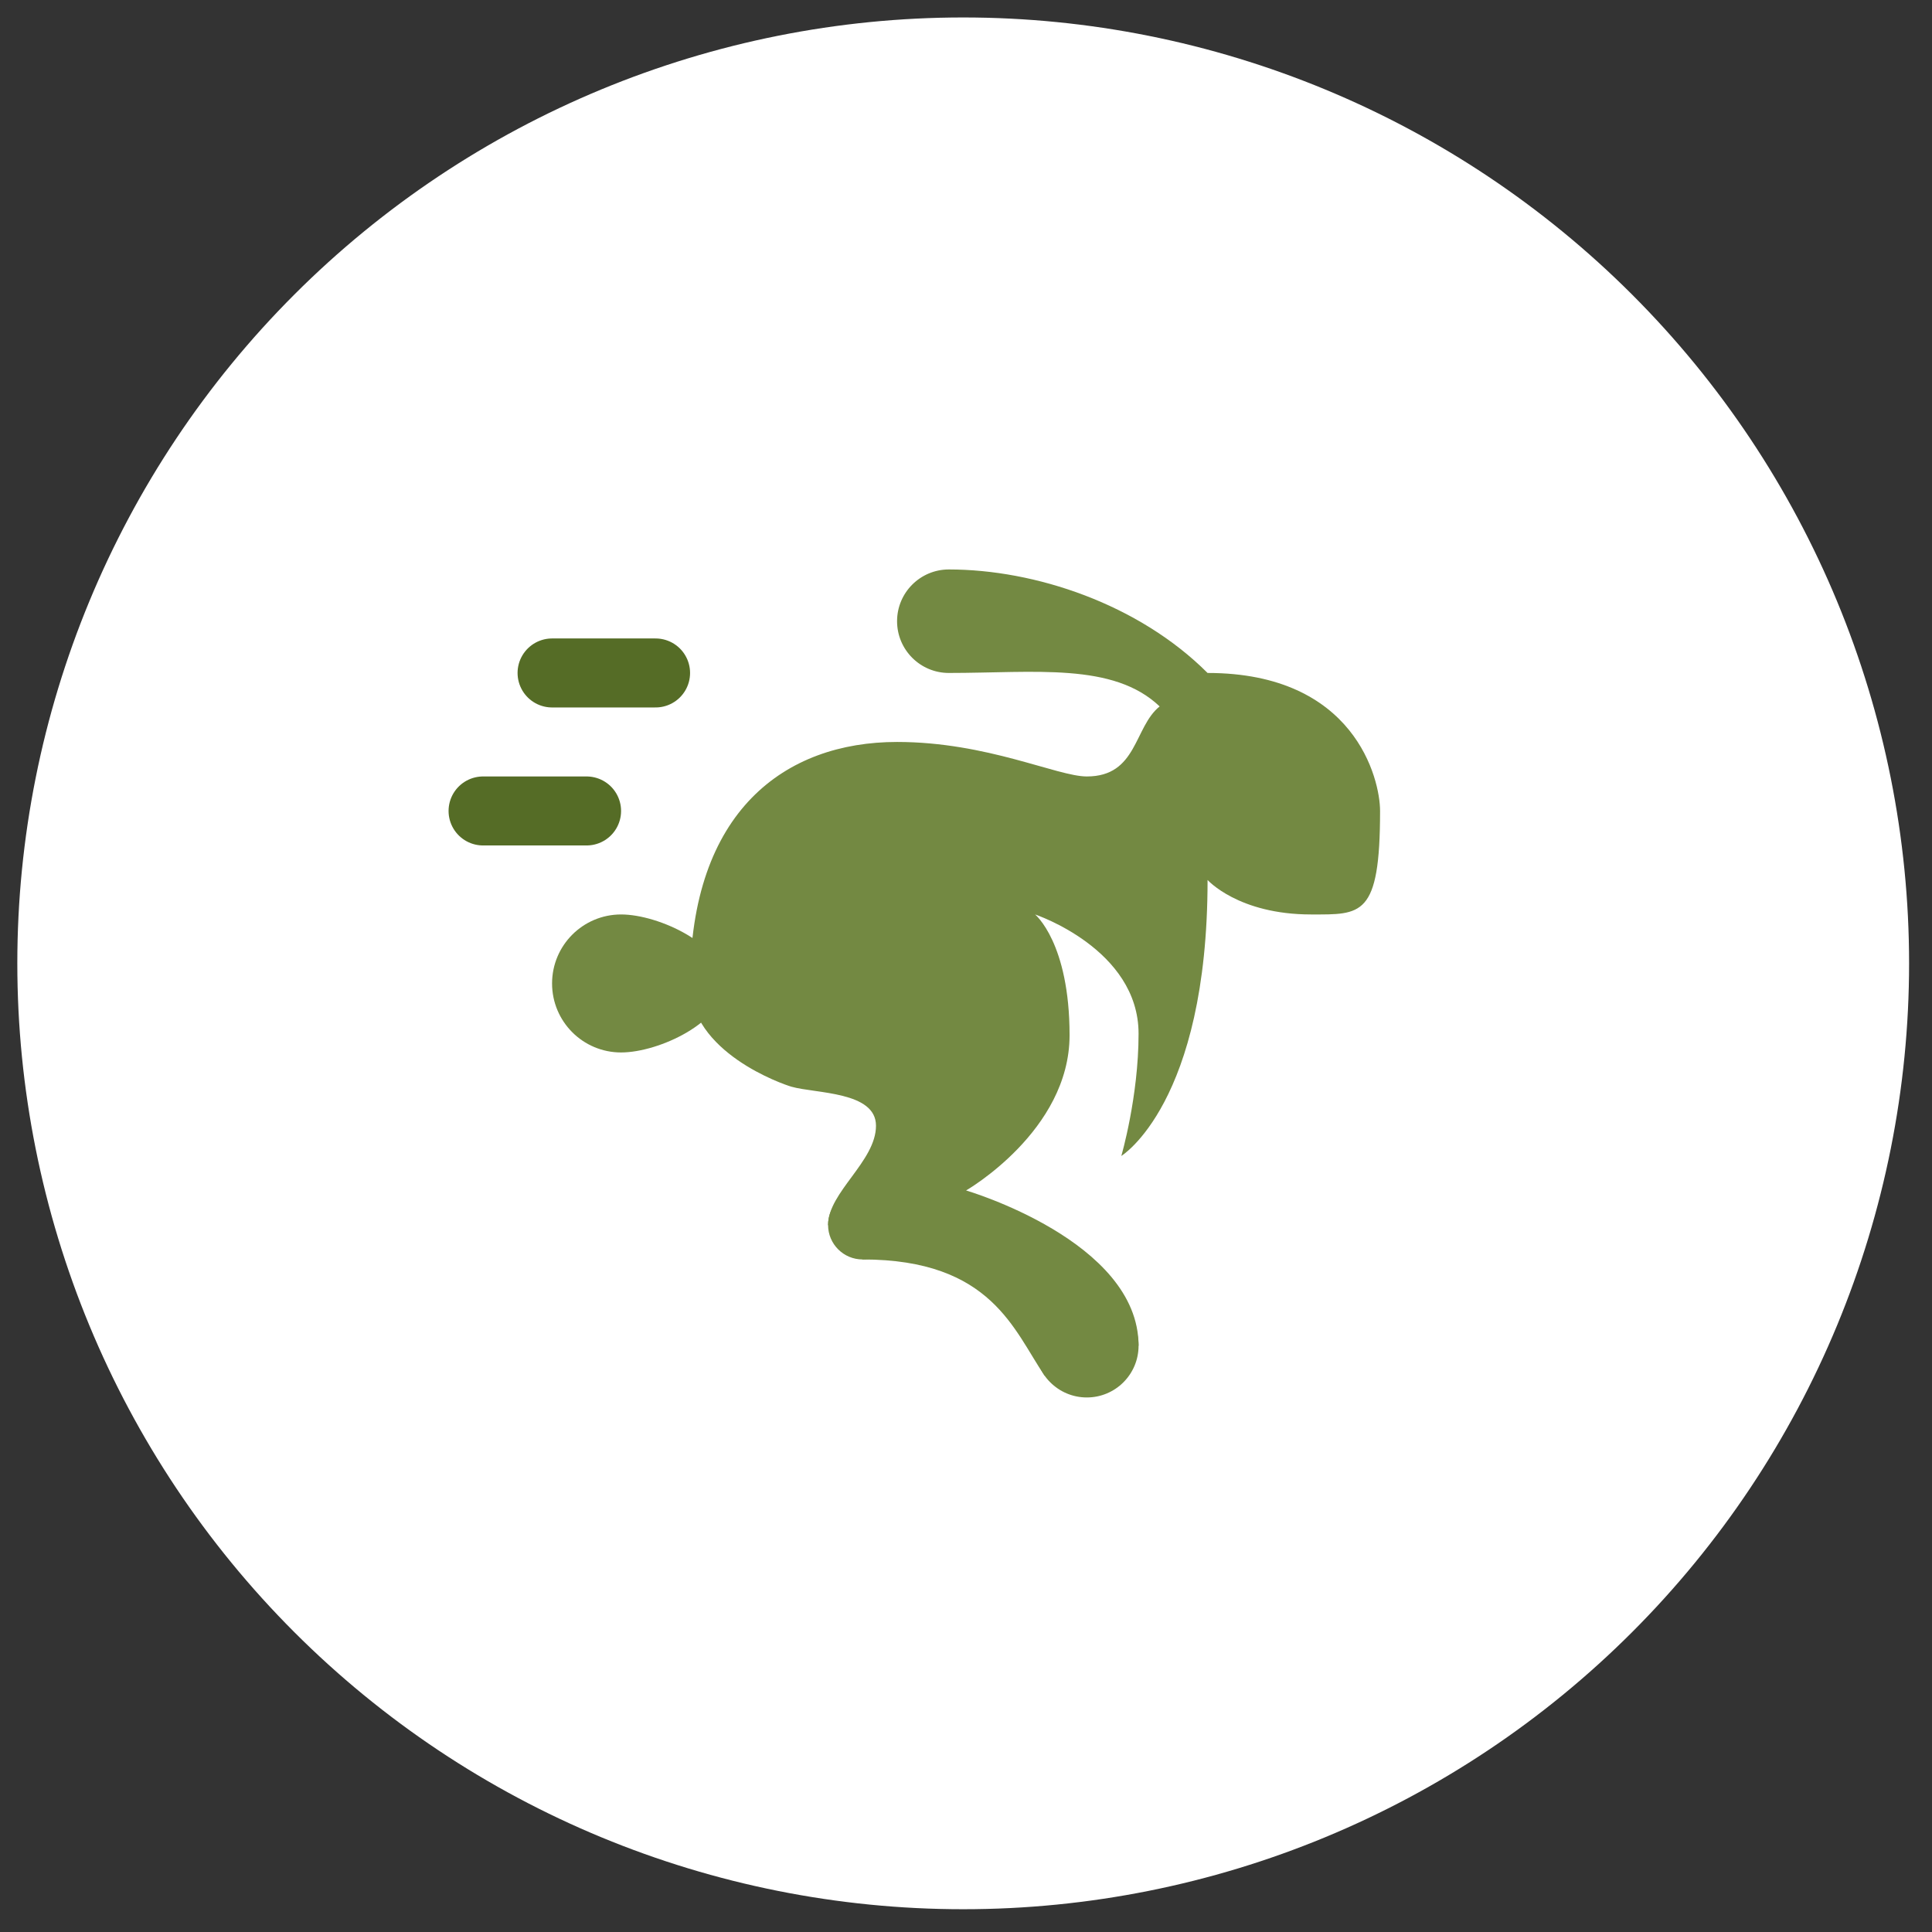
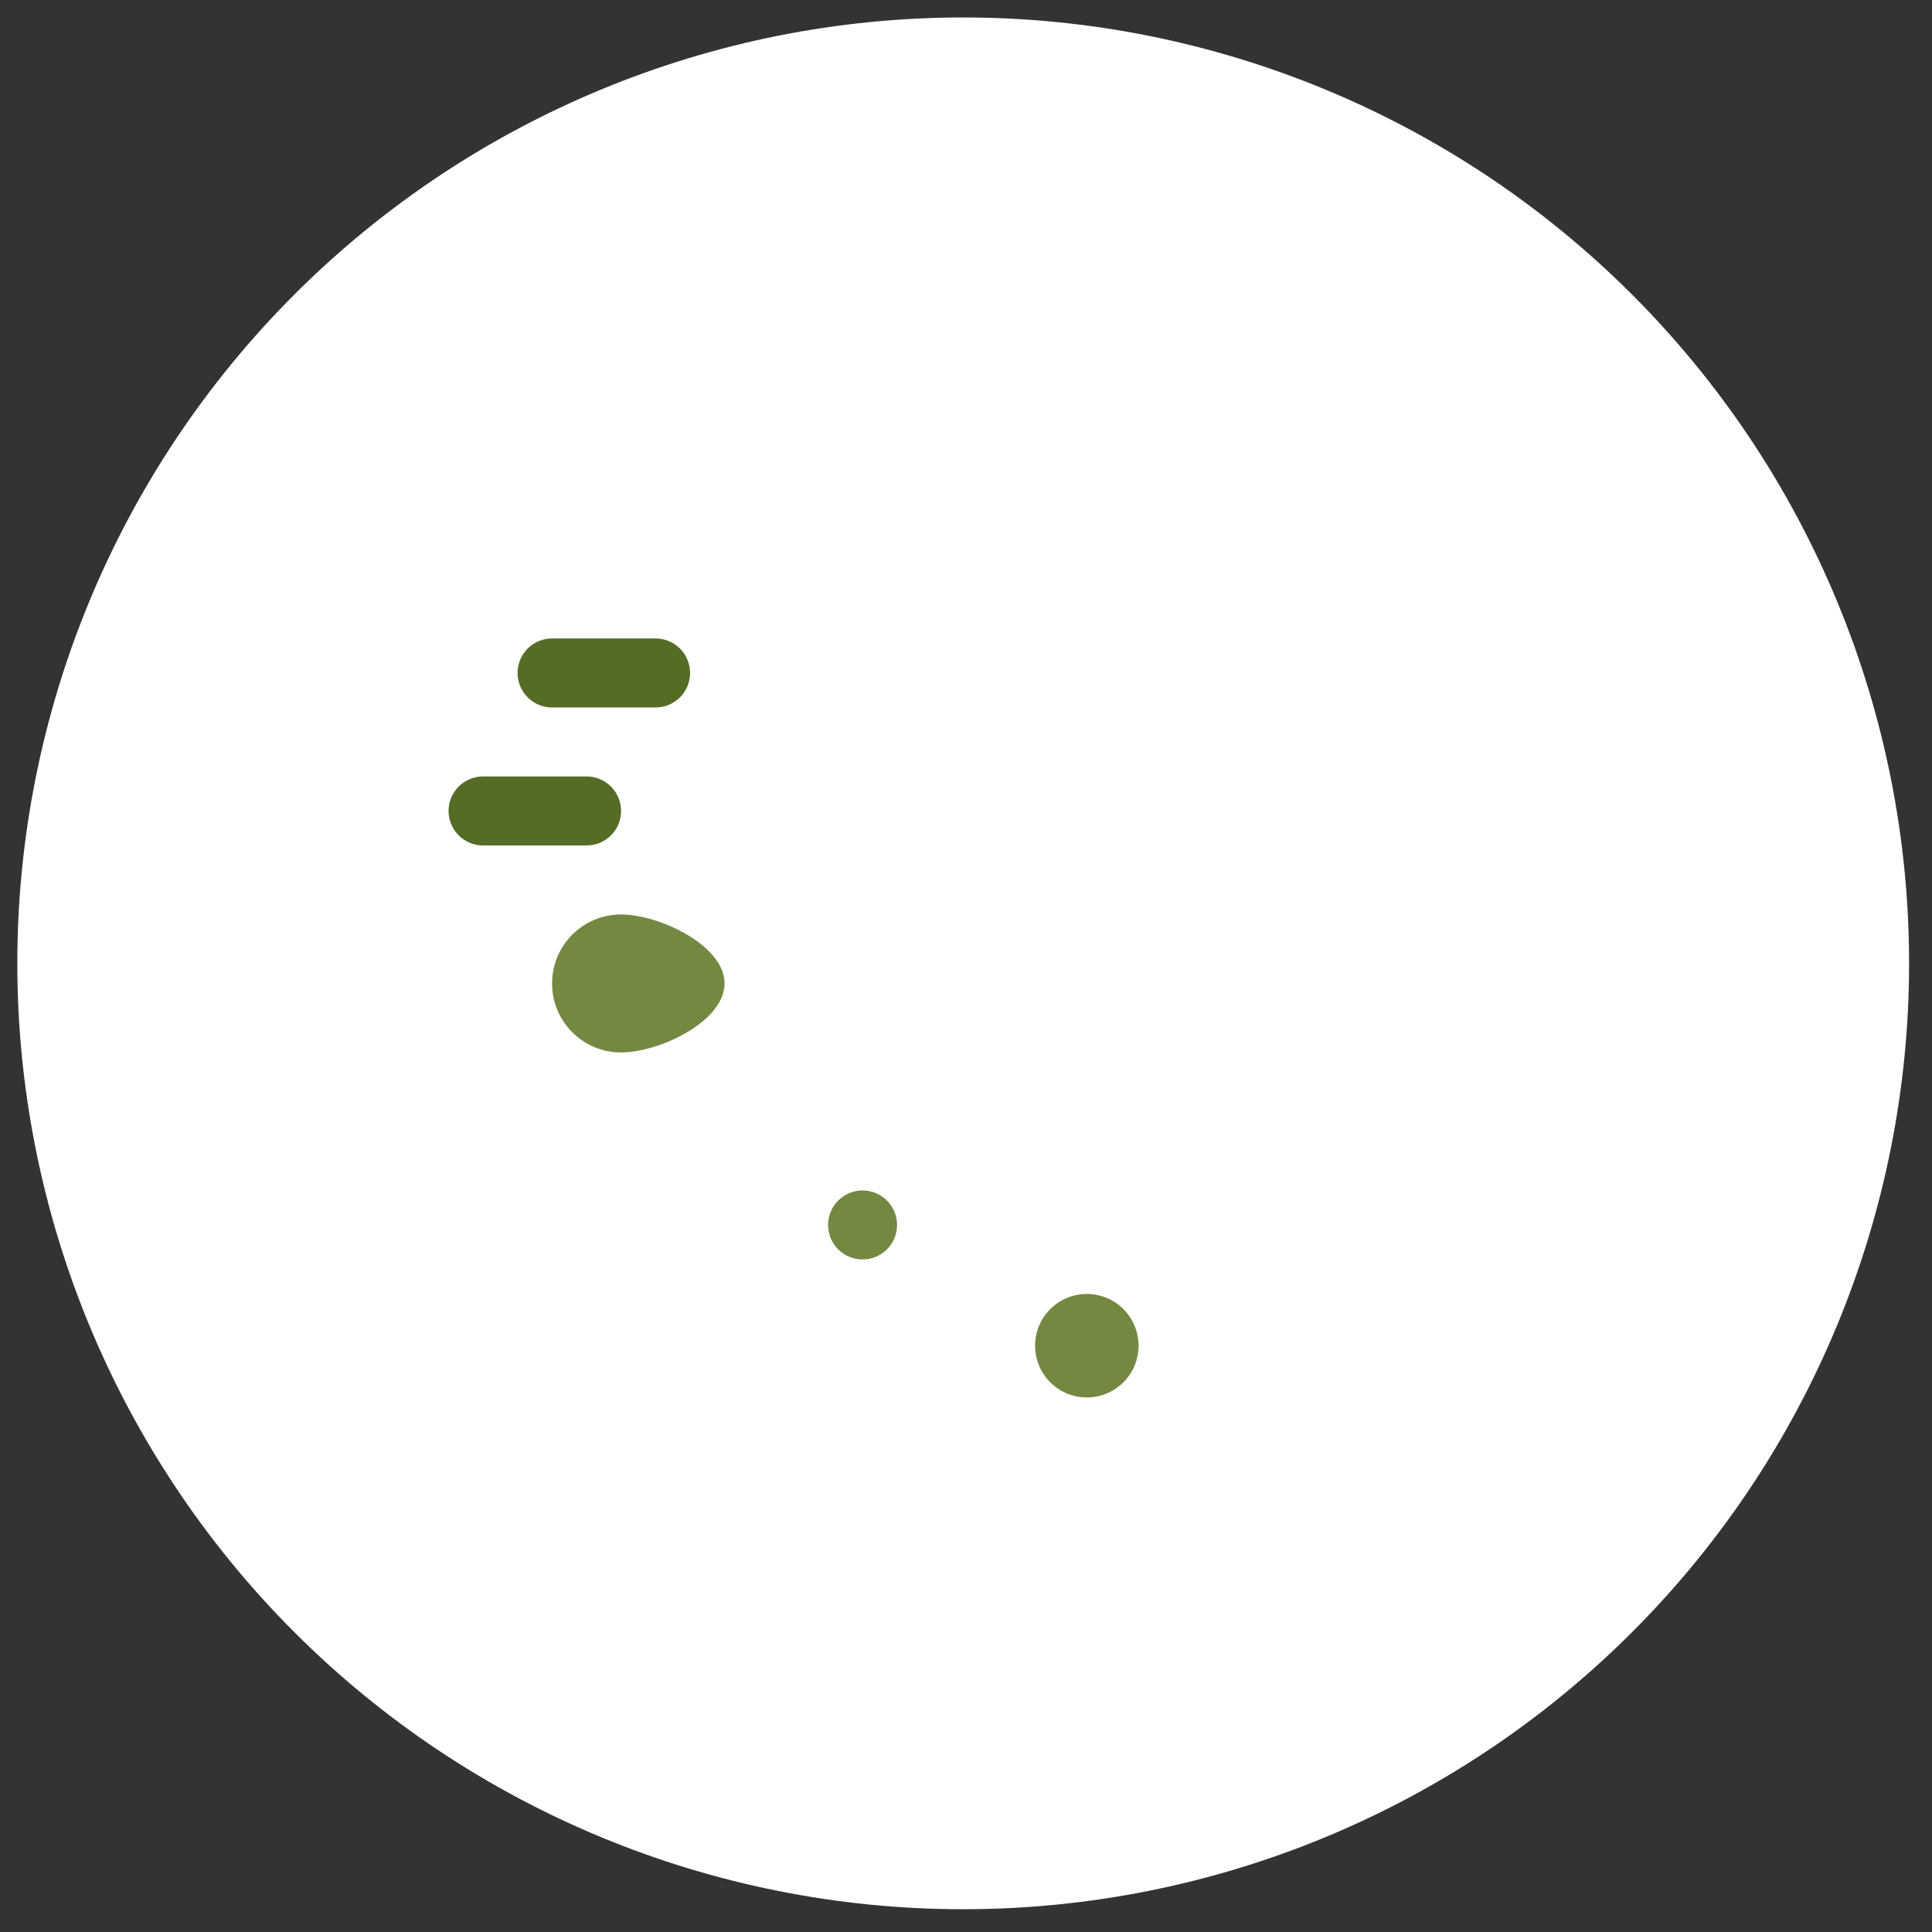
<svg xmlns="http://www.w3.org/2000/svg" width="56" height="56" viewBox="0 0 56 56" fill="none">
  <rect x="0" y="0" width="56" height="56" fill="#333333" stroke="none" />
  <g clip-path="url(#clip0_32_696)">
    <path d="M27.919 55.34C35.191 55.34 42.164 52.452 47.306 47.31C52.448 42.169 55.336 35.195 55.336 27.923C55.336 20.652 52.448 13.678 47.306 8.537C42.164 3.395 35.191 0.506 27.919 0.506C20.648 0.506 13.674 3.395 8.532 8.537C3.391 13.678 0.502 20.652 0.502 27.923C0.502 35.195 3.391 42.169 8.532 47.31C13.674 52.452 20.648 55.34 27.919 55.34Z" fill="white" />
    <g clip-path="url(#clip1_32_696)">
      <path d="M21.002 28.506C21.002 29.611 19.107 30.506 18.002 30.506C16.897 30.506 16.002 29.611 16.002 28.506C16.002 27.401 16.897 26.506 18.002 26.506C19.107 26.506 21.002 27.401 21.002 28.506Z" fill="#738942" />
-       <path d="M35.002 19.506C33.002 17.506 30.002 16.506 27.502 16.506C26.674 16.506 26.002 17.178 26.002 18.006C26.002 18.834 26.674 19.506 27.502 19.506C30.002 19.506 32.269 19.195 33.613 20.476C32.865 21.075 32.97 22.506 31.502 22.506C30.642 22.506 28.614 21.506 26.002 21.506C22.757 21.506 20.002 23.506 20.002 28.506C20.002 30.506 22.698 31.429 22.941 31.499C23.64 31.699 25.391 31.632 25.391 32.63C25.391 33.662 24.002 34.558 24.002 35.506L25.003 36.506C28.75 36.506 29.389 38.578 30.28 39.875L33.002 39.006C33.002 35.968 28.002 34.506 28.002 34.506C28.002 34.506 31.002 32.784 31.002 30.006C31.002 27.324 30.002 26.506 30.002 26.506C30.002 26.506 33.002 27.506 33.002 29.962C33.002 31.795 32.502 33.506 32.502 33.506C32.502 33.506 35.002 31.98 35.002 25.506C35.002 25.506 35.892 26.506 38.002 26.506C39.456 26.506 40.002 26.585 40.002 23.506C40.002 22.578 39.266 19.506 35.002 19.506Z" fill="#738942" />
      <path d="M31.502 40.506C32.331 40.506 33.002 39.835 33.002 39.006C33.002 38.178 32.331 37.506 31.502 37.506C30.674 37.506 30.002 38.178 30.002 39.006C30.002 39.835 30.674 40.506 31.502 40.506Z" fill="#738942" />
      <path d="M25.002 36.506C25.554 36.506 26.002 36.059 26.002 35.506C26.002 34.954 25.554 34.506 25.002 34.506C24.45 34.506 24.002 34.954 24.002 35.506C24.002 36.059 24.45 36.506 25.002 36.506Z" fill="#738942" />
      <path d="M14.002 23.506H17.002" stroke="#556C26" stroke-width="2" stroke-miterlimit="10" stroke-linecap="round" stroke-linejoin="round" />
      <path d="M16.002 19.506H19.002" stroke="#556C26" stroke-width="2" stroke-miterlimit="10" stroke-linecap="round" stroke-linejoin="round" />
    </g>
  </g>
  <defs>
    <clipPath id="clip0_32_696">
      <rect width="54.834" height="54.834" fill="white" transform="translate(0.502 0.506)" />
    </clipPath>
    <clipPath id="clip1_32_696">
      <rect width="30" height="30" fill="white" transform="translate(13.002 12.506)" />
    </clipPath>
  </defs>
</svg>